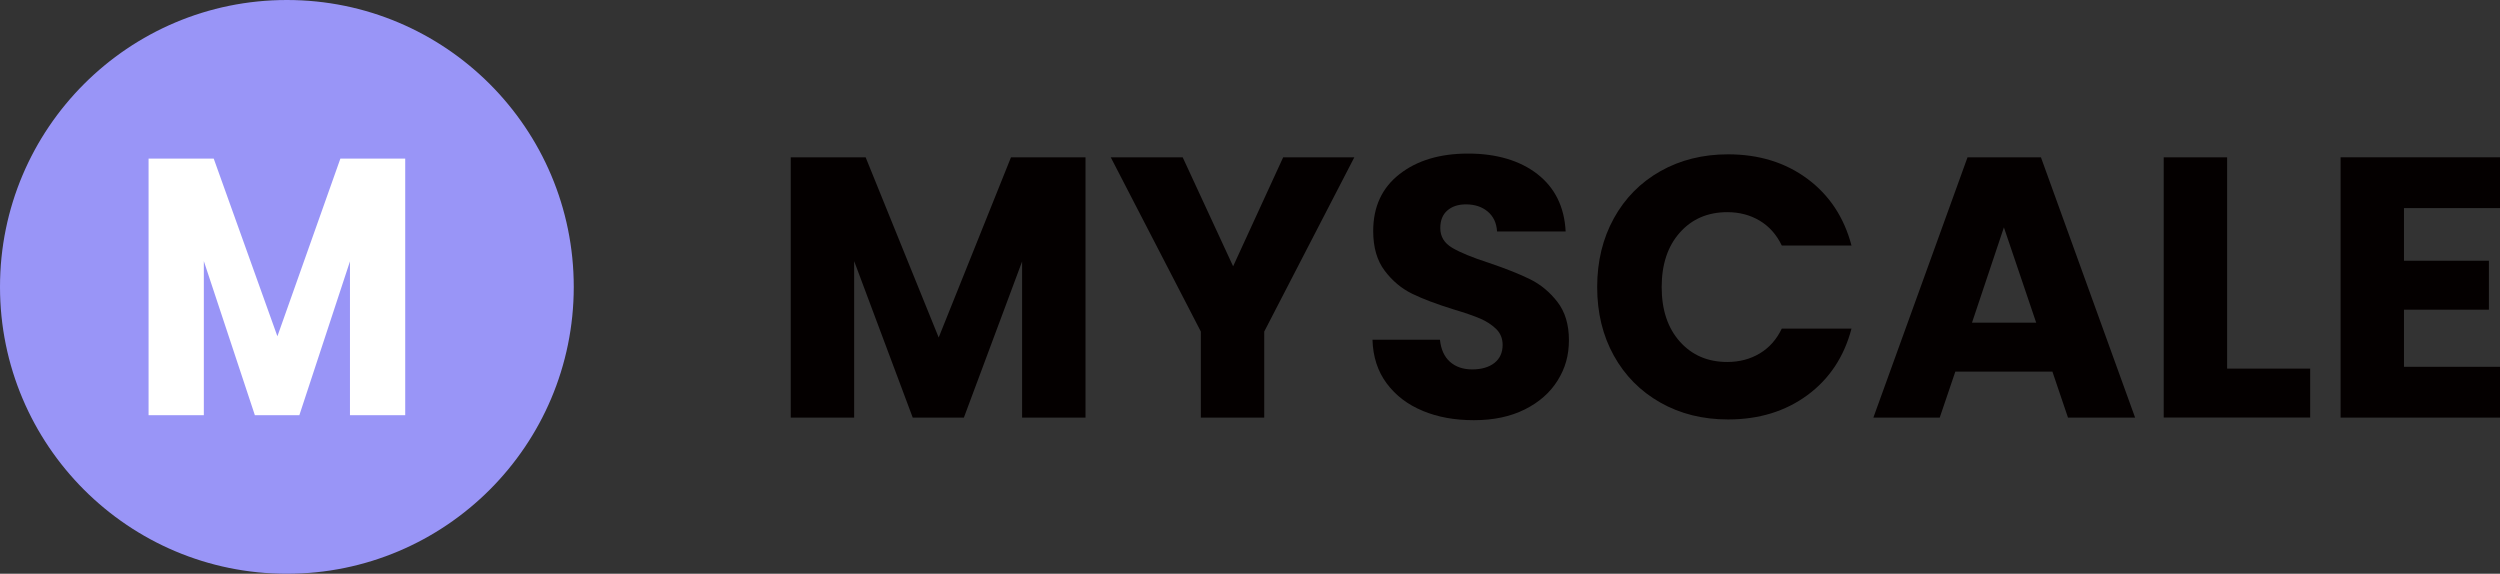
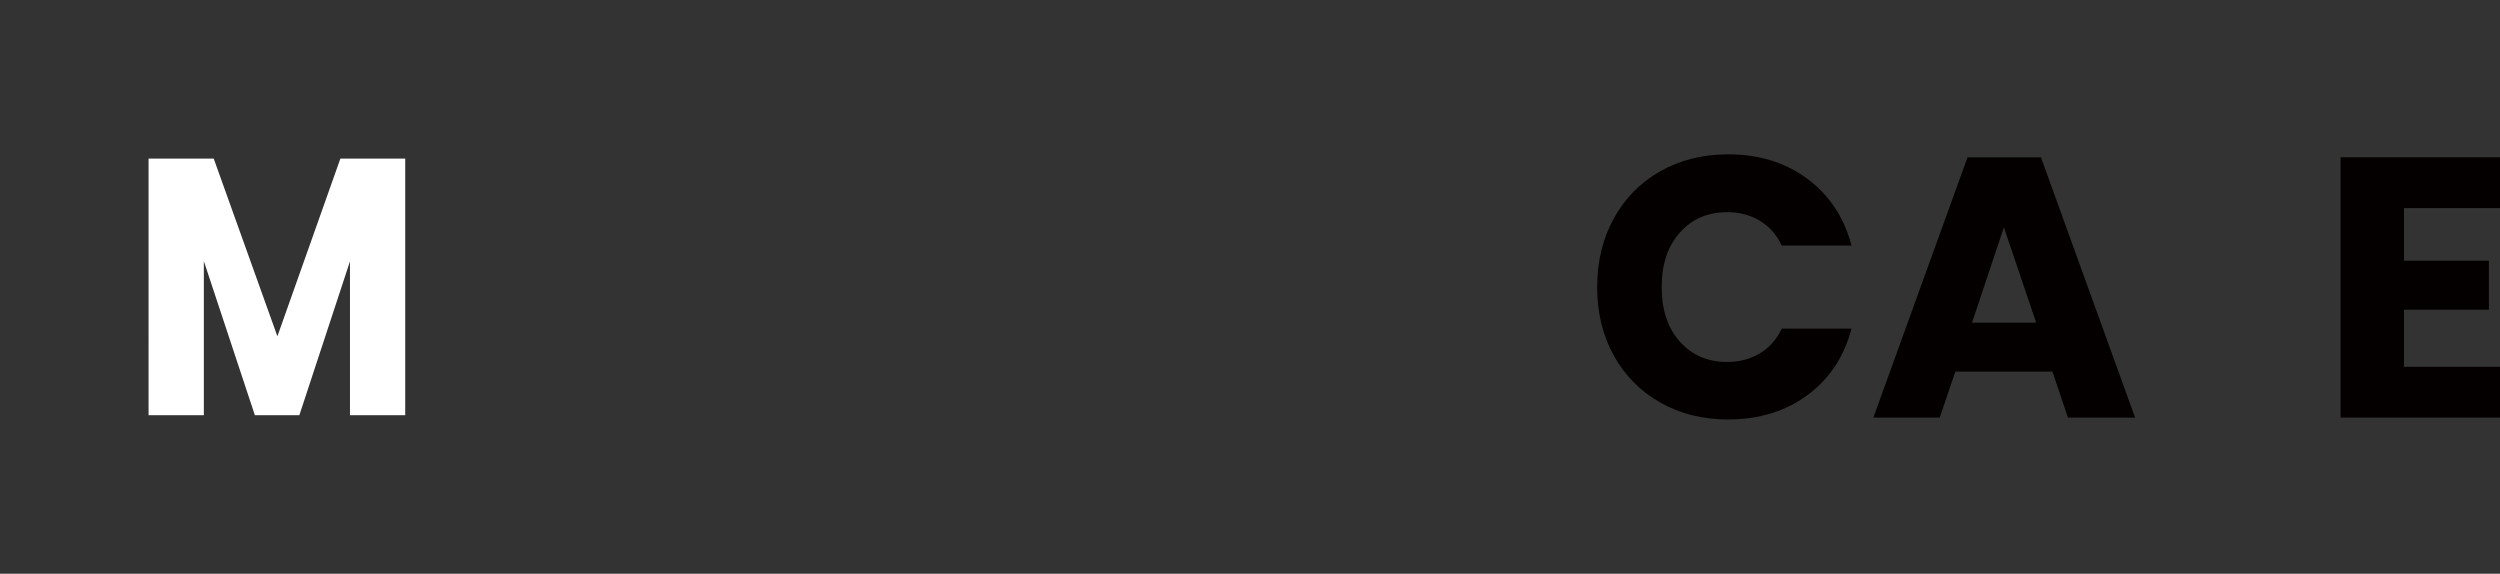
<svg xmlns="http://www.w3.org/2000/svg" id="_图层_2" data-name="图层 2" viewBox="0 0 830.23 190.54">
  <rect x="0" y="0" width="830.23" height="190.54" fill="#333333" stroke="none" />
  <defs>
    <style>
      .cls-1 {
        fill: #9995f7;
      }

      .cls-1, .cls-2, .cls-3 {
        stroke-width: 0px;
      }

      .cls-2 {
        fill: #040000;
      }

      .cls-4 {
        isolation: isolate;
      }

      .cls-3 {
        fill: #fff;
      }
    </style>
  </defs>
  <g id="_图层_1-2" data-name="图层 1">
    <g>
      <g id="MYSCALE" class="cls-4">
        <g class="cls-4">
-           <path class="cls-2" d="M360.49,52.24v86.44h-21.06v-51.84l-19.33,51.84h-16.99l-19.45-51.96v51.96h-21.06V52.24h24.87l24.26,59.84,24.01-59.84h24.75Z" />
-           <path class="cls-2" d="M449.76,52.24l-29.92,57.87v28.57h-21.05v-28.57l-29.92-57.87h23.89l16.75,36.2,16.62-36.2h23.64Z" />
-           <path class="cls-2" d="M472.54,136.46c-5.01-2.05-9.01-5.09-12.01-9.11-3-4.02-4.58-8.87-4.74-14.53h22.41c.33,3.2,1.43,5.65,3.32,7.33,1.89,1.68,4.35,2.53,7.39,2.53s5.58-.72,7.39-2.16c1.8-1.43,2.71-3.43,2.71-5.97,0-2.14-.72-3.9-2.15-5.3-1.44-1.4-3.2-2.54-5.3-3.45-2.09-.9-5.07-1.92-8.93-3.08-5.58-1.73-10.14-3.45-13.67-5.17-3.53-1.73-6.57-4.27-9.11-7.64-2.55-3.37-3.82-7.76-3.82-13.18,0-8.04,2.91-14.35,8.74-18.9,5.83-4.56,13.42-6.83,22.78-6.83s17.2,2.28,23.03,6.83c5.83,4.56,8.95,10.9,9.36,19.03h-22.78c-.17-2.79-1.19-4.99-3.08-6.59-1.89-1.6-4.31-2.4-7.27-2.4-2.55,0-4.6.68-6.16,2.03-1.56,1.36-2.34,3.31-2.34,5.85,0,2.79,1.31,4.97,3.94,6.53,2.62,1.56,6.73,3.25,12.31,5.05,5.58,1.89,10.11,3.7,13.6,5.42,3.49,1.73,6.5,4.23,9.05,7.51,2.54,3.28,3.82,7.51,3.82,12.69s-1.25,9.4-3.76,13.42c-2.5,4.02-6.14,7.22-10.9,9.6-4.76,2.38-10.38,3.57-16.87,3.57s-11.99-1.02-16.99-3.08Z" />
          <path class="cls-2" d="M535.95,72.49c3.7-6.69,8.84-11.9,15.45-15.64,6.61-3.73,14.1-5.6,22.47-5.6,10.26,0,19.04,2.71,26.35,8.13,7.3,5.42,12.19,12.81,14.65,22.16h-23.15c-1.73-3.61-4.17-6.36-7.33-8.25s-6.75-2.83-10.77-2.83c-6.48,0-11.74,2.26-15.76,6.78-4.02,4.51-6.03,10.55-6.03,18.1s2.01,13.59,6.03,18.1,9.28,6.77,15.76,6.77c4.02,0,7.61-.94,10.77-2.83,3.16-1.89,5.6-4.64,7.33-8.25h23.15c-2.46,9.36-7.35,16.73-14.65,22.1-7.31,5.38-16.09,8.07-26.35,8.07-8.37,0-15.87-1.86-22.47-5.6-6.61-3.74-11.76-8.93-15.45-15.58-3.69-6.65-5.54-14.24-5.54-22.78s1.85-16.15,5.54-22.84Z" />
          <path class="cls-2" d="M681.61,123.41h-32.26l-5.18,15.27h-22.04l31.27-86.44h24.38l31.27,86.44h-22.29l-5.17-15.27ZM676.2,107.15l-10.72-31.64-10.59,31.64h21.3Z" />
-           <path class="cls-2" d="M739.61,122.42h27.58v16.25h-48.64V52.24h21.06v70.19Z" />
          <path class="cls-2" d="M798.34,69.1v17.49h28.2v16.25h-28.2v18.97h31.89v16.87h-52.94V52.24h52.94v16.87h-31.89Z" />
        </g>
      </g>
      <g>
-         <circle class="cls-1" cx="95.27" cy="95.27" r="95.27" />
        <g id="MYSCALE-2" data-name="MYSCALE">
          <g id="_组_4662" data-name=" 组 4662">
            <path id="_路径_400" data-name=" 路径 400" class="cls-3" d="M134.57,52.66v85.23h-18.35v-51.09l-16.81,51.09h-14.77l-16.95-51.18v51.18h-18.35V52.66h21.63l21.15,59.02,20.92-59.02h21.53Z" />
          </g>
        </g>
      </g>
    </g>
  </g>
</svg>